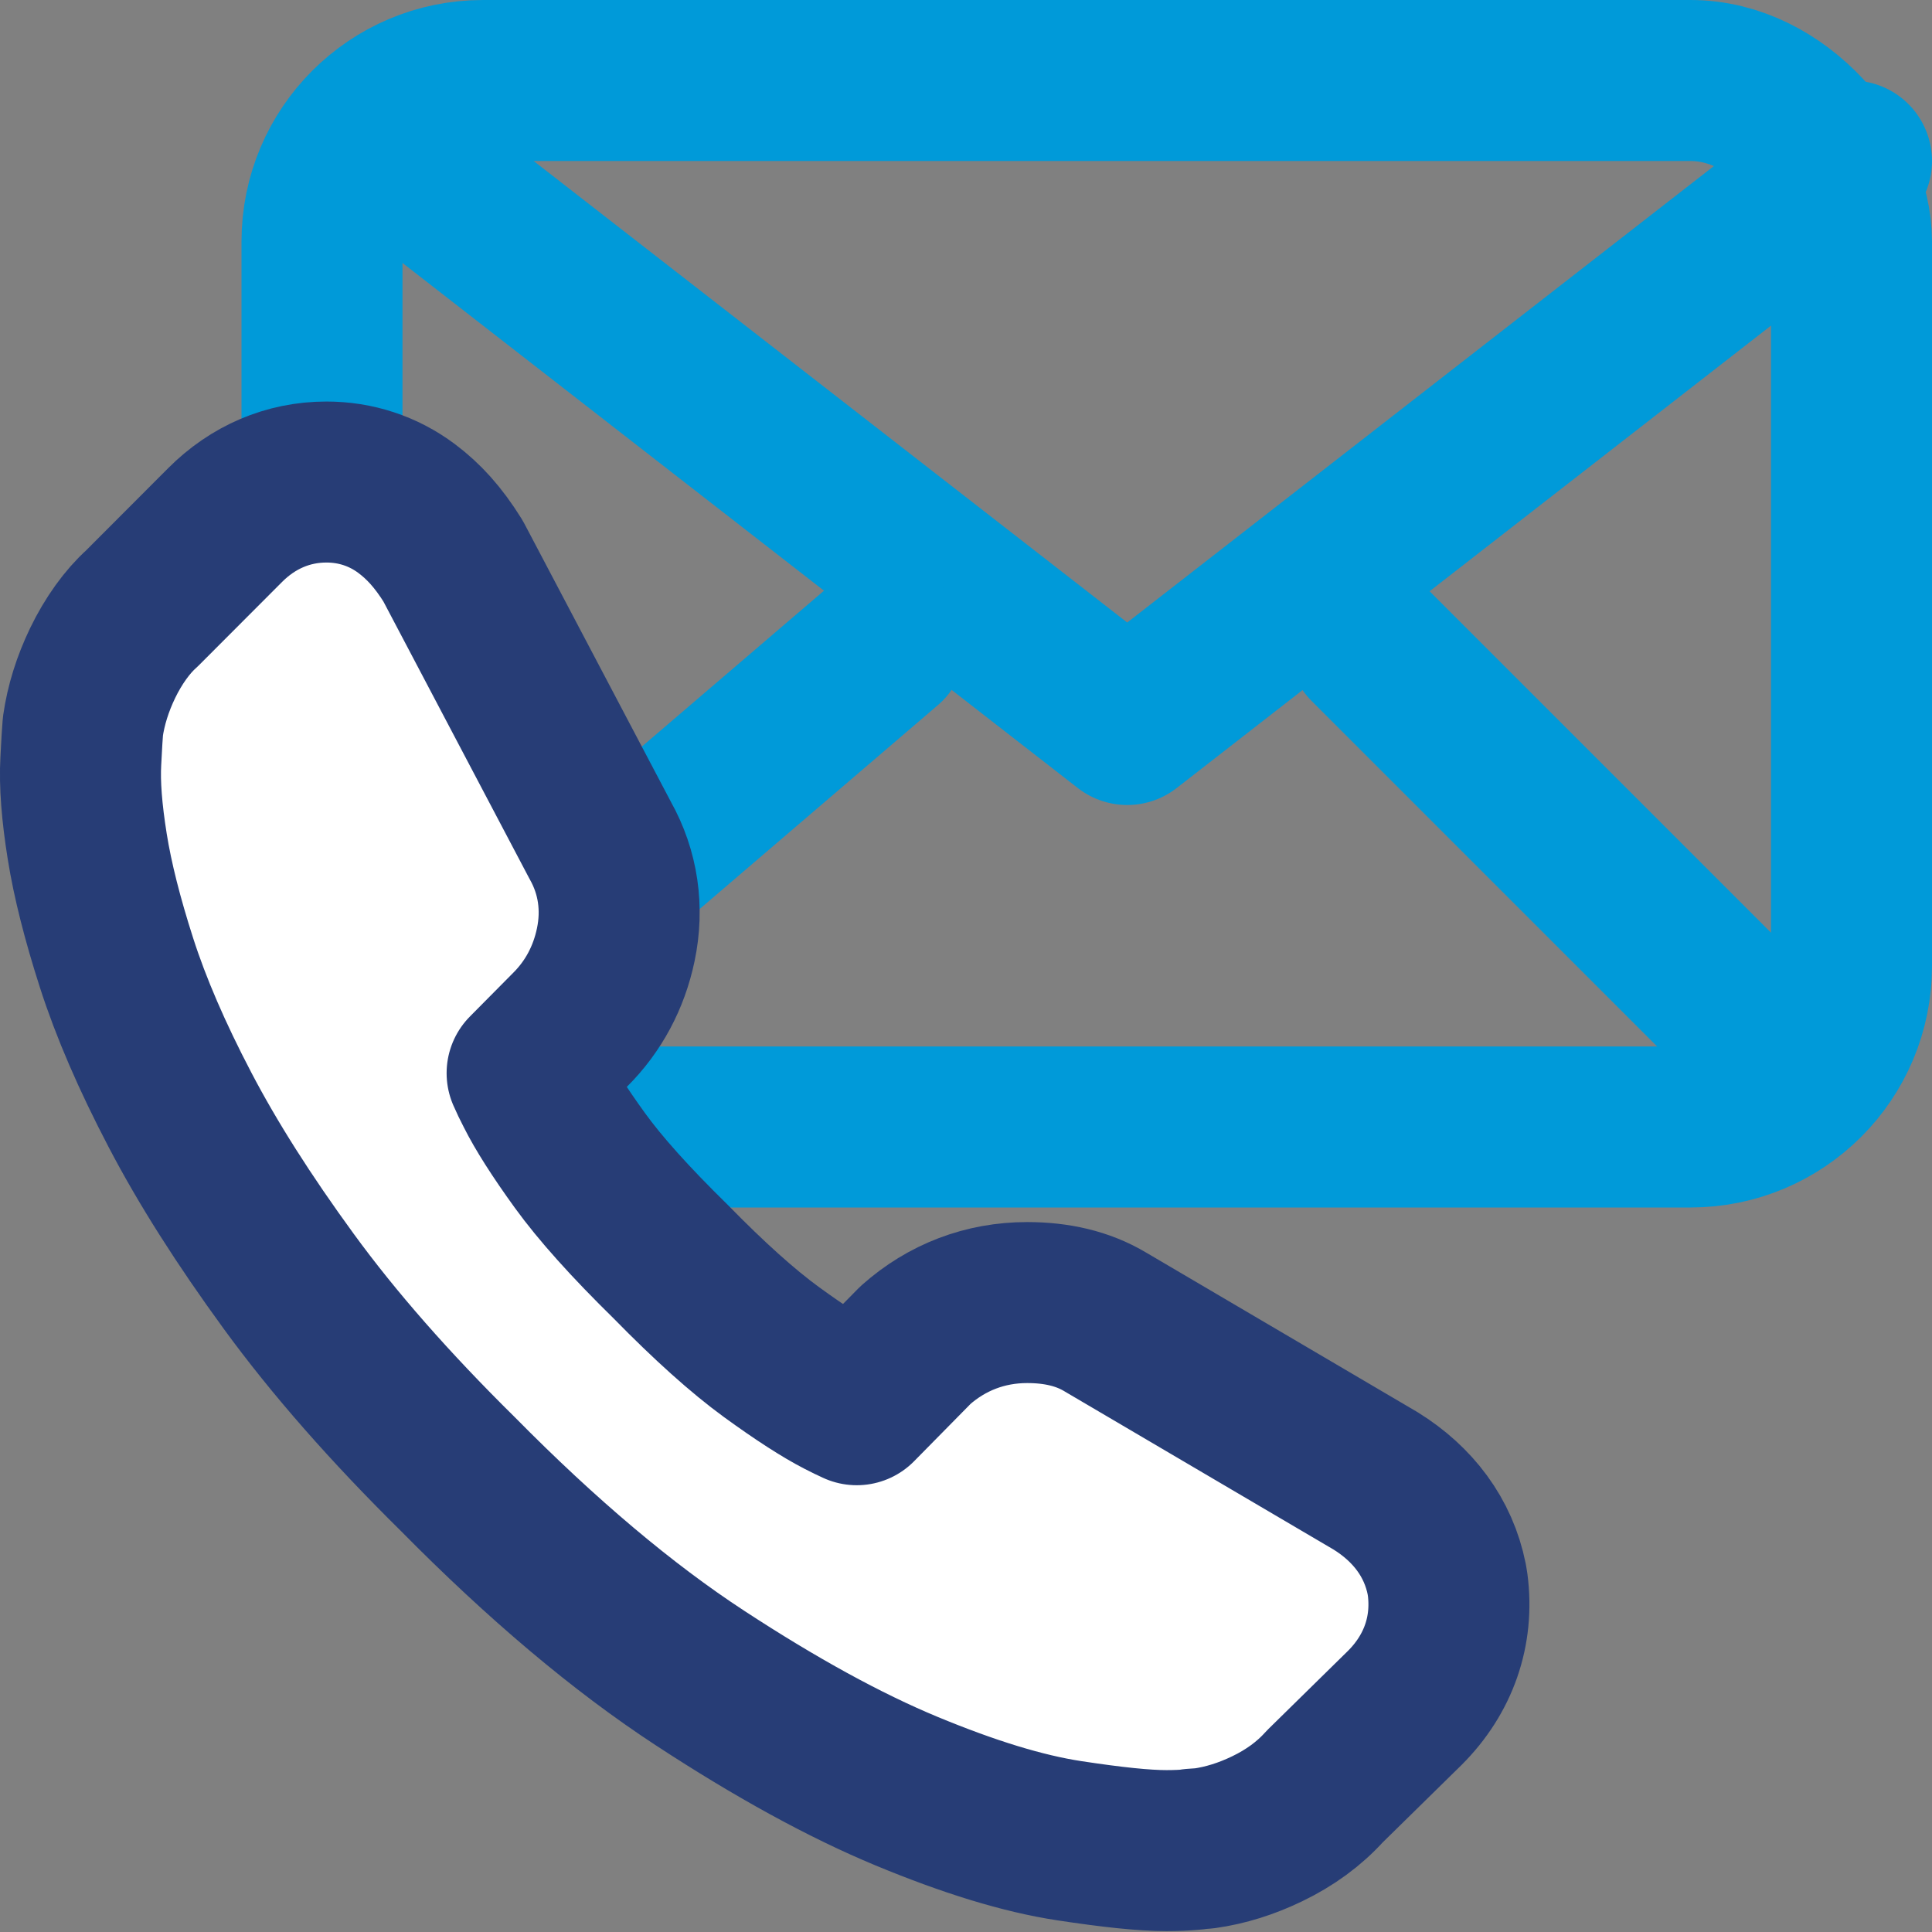
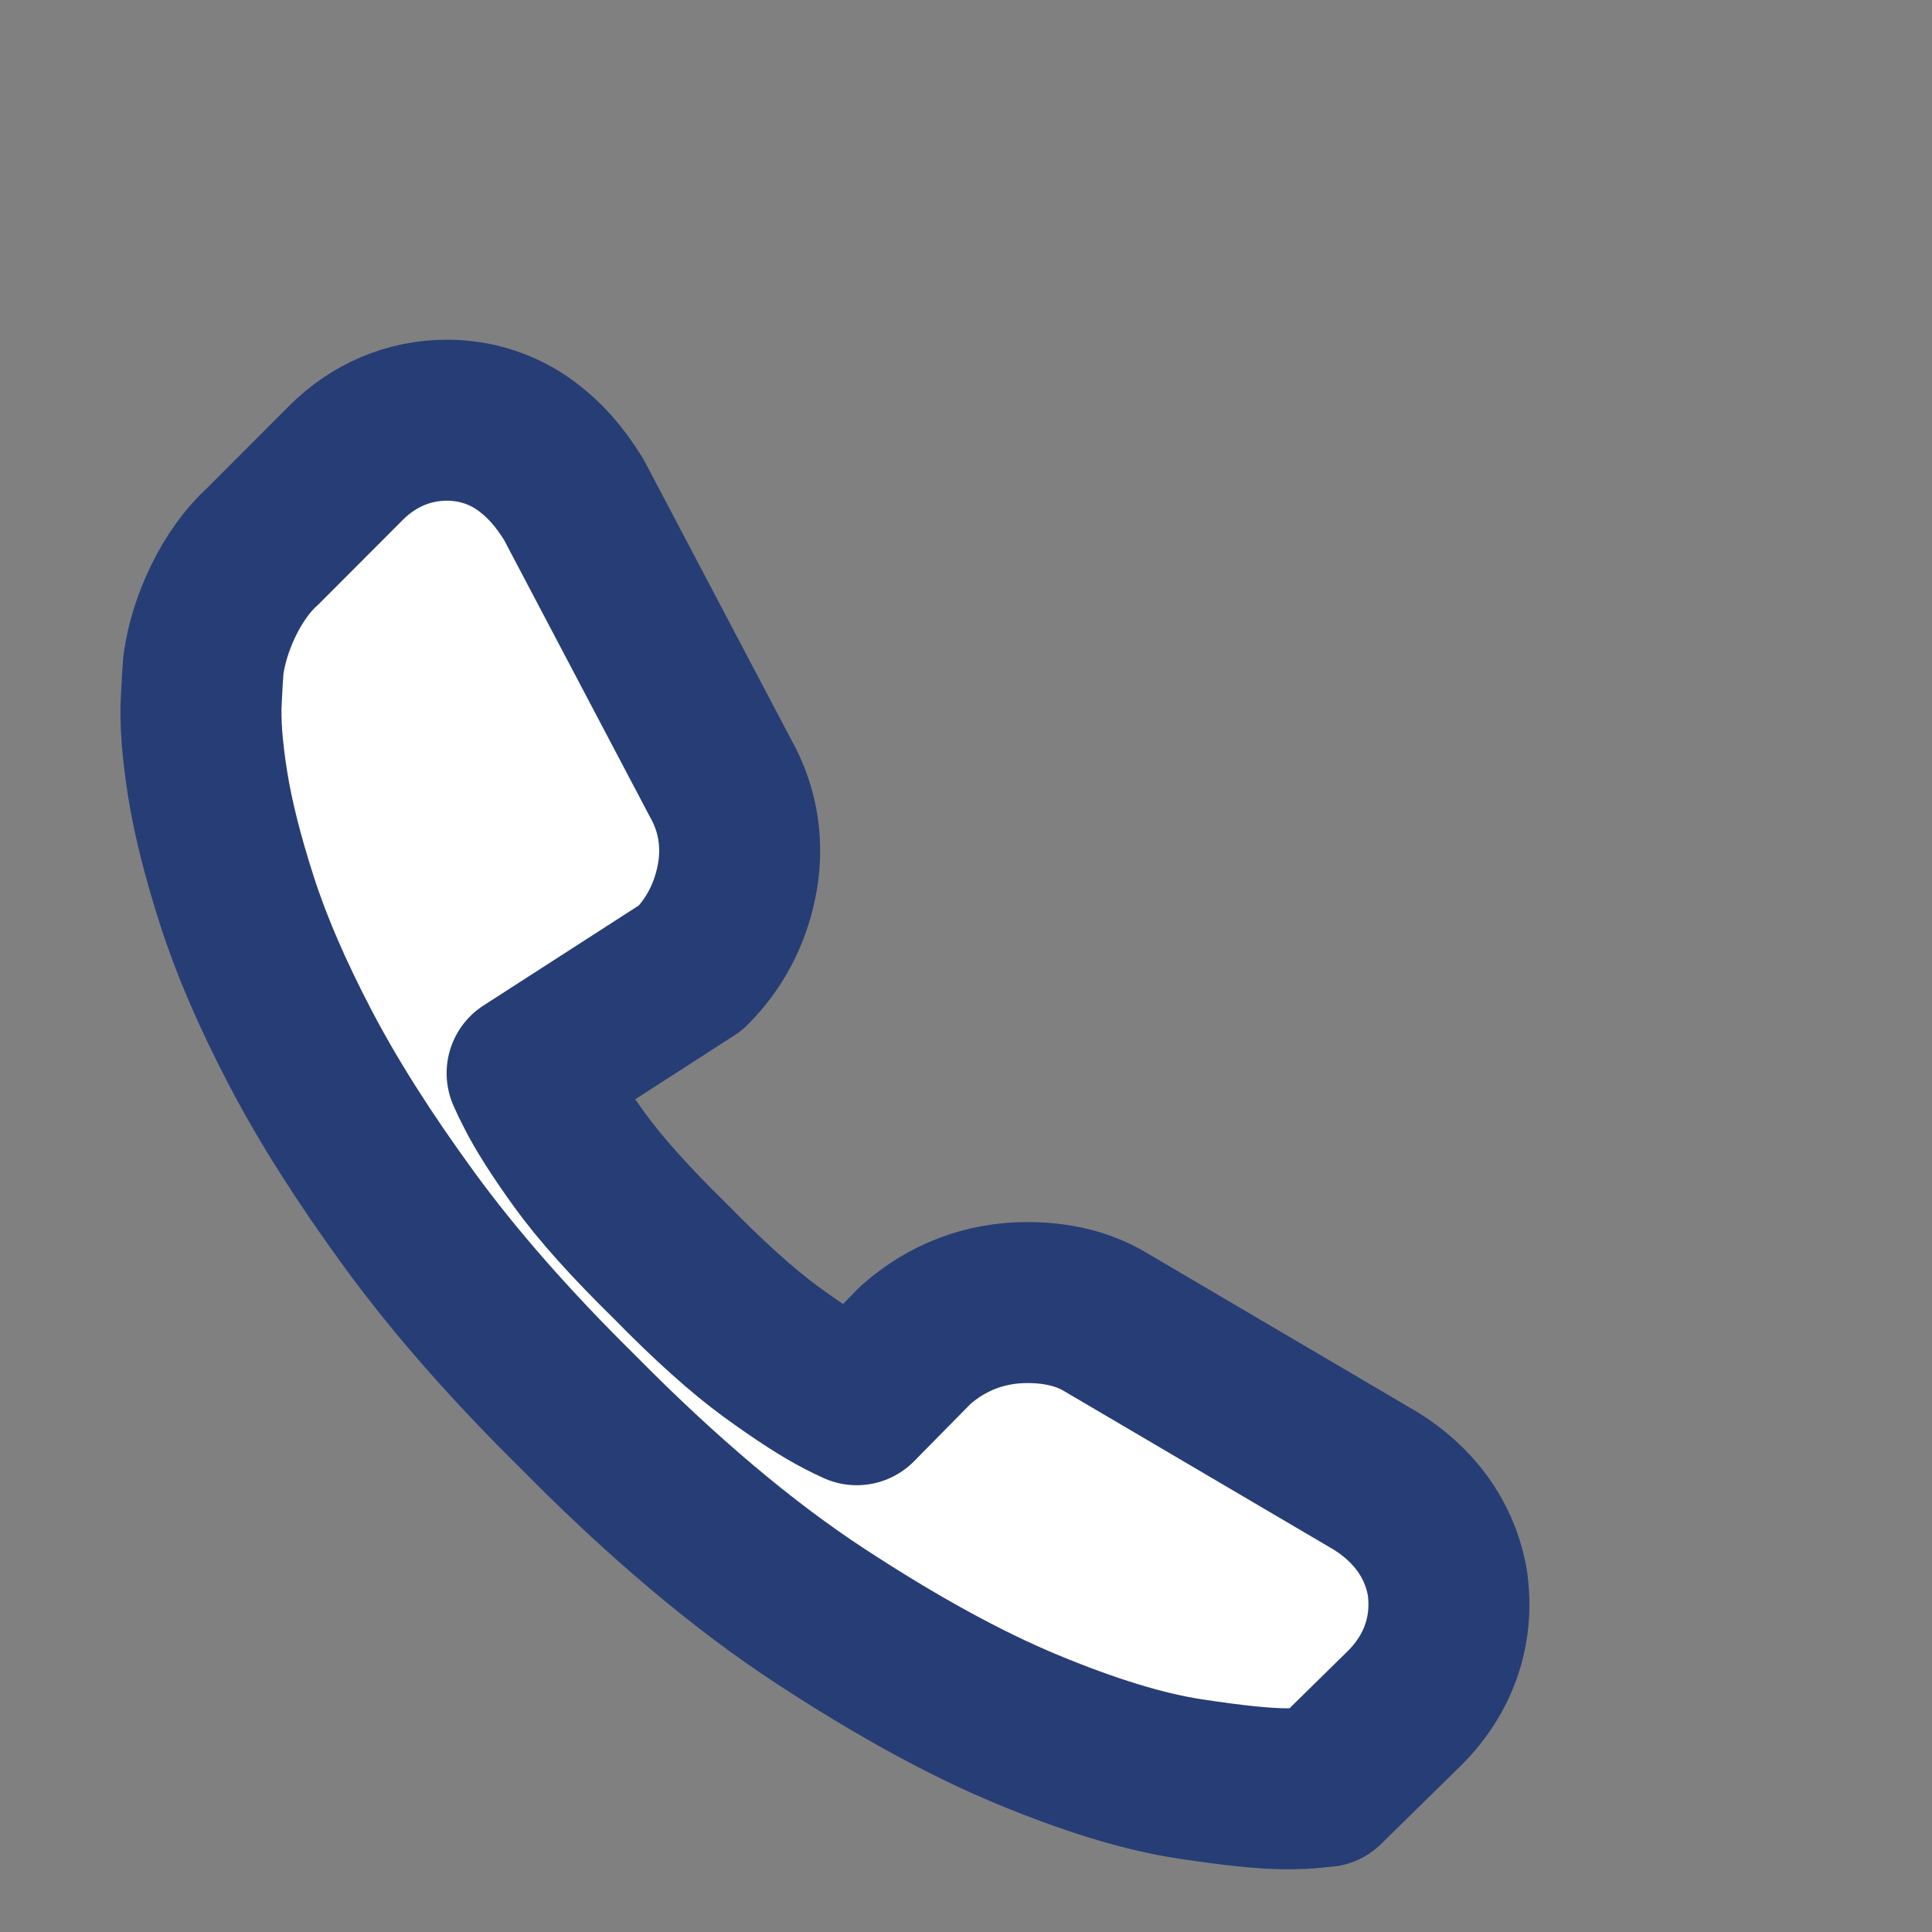
<svg xmlns="http://www.w3.org/2000/svg" height="24" viewBox="0 0 24 24" width="24">
  <rect x="0" y="0" width="24" height="24" fill="#808080" stroke="none" />
  <g fill="none" fill-rule="evenodd" stroke-width="2" transform="translate(2)">
    <g stroke="#009ad9">
-       <rect height="13" rx="2" width="19" x="2" y="1" />
      <g stroke-linecap="round">
-         <path d="m3 2 9.003 7 8.997-7" stroke-linejoin="round" />
-         <path d="m2 13.991 7-5.991" />
-         <path d="m15.998 13 5-5" transform="matrix(-1 0 0 1 35.998 0)" />
-       </g>
+         </g>
    </g>
-     <path d="m4.548 13.331c.029.067.064.14.105.219.11.22.295.512.552.867.25.345.621.76 1.127 1.256.48.491.899.866 1.25 1.122.363.264.657.453.872.563.072.037.136.068.189.092l.73-.741c.389-.346.866-.528 1.387-.528.363 0 .691.073.971.241l3.357 1.974c.465.288.781.705.884 1.222l.011.067c.075.575-.113 1.112-.531 1.53l-.996.978c-.194.216-.435.39-.713.524-.256.124-.518.207-.784.244l-.141.01c.038 0 .067-.002-.004.004-.095.009-.201.014-.323.014-.281 0-.676-.042-1.209-.123-.577-.088-1.247-.295-2.021-.616-.768-.319-1.621-.787-2.564-1.404-.959-.627-1.964-1.475-3.01-2.535-.839-.828-1.54-1.625-2.101-2.395-.555-.761-1.006-1.47-1.351-2.131-.346-.661-.609-1.269-.788-1.827-.175-.545-.296-1.023-.363-1.441-.068-.426-.096-.775-.08-1.064.009-.166.016-.295.016-.289l.01-.141c.038-.266.121-.528.244-.784.134-.278.308-.519.485-.677l1.038-1.04c.343-.344.779-.534 1.258-.534.363 0 .706.112.996.329.212.159.392.355.577.652l1.828 3.47c.224.398.288.847.193 1.298-.085.405-.275.763-.564 1.052z" fill="#fff" fill-rule="nonzero" stroke="#273d76" stroke-linecap="round" stroke-linejoin="round" />
+     <path d="m4.548 13.331c.029.067.064.14.105.219.11.22.295.512.552.867.25.345.621.76 1.127 1.256.48.491.899.866 1.25 1.122.363.264.657.453.872.563.072.037.136.068.189.092l.73-.741c.389-.346.866-.528 1.387-.528.363 0 .691.073.971.241l3.357 1.974c.465.288.781.705.884 1.222l.011.067c.075.575-.113 1.112-.531 1.53l-.996.978l-.141.01c.038 0 .067-.002-.004.004-.095.009-.201.014-.323.014-.281 0-.676-.042-1.209-.123-.577-.088-1.247-.295-2.021-.616-.768-.319-1.621-.787-2.564-1.404-.959-.627-1.964-1.475-3.01-2.535-.839-.828-1.54-1.625-2.101-2.395-.555-.761-1.006-1.47-1.351-2.131-.346-.661-.609-1.269-.788-1.827-.175-.545-.296-1.023-.363-1.441-.068-.426-.096-.775-.08-1.064.009-.166.016-.295.016-.289l.01-.141c.038-.266.121-.528.244-.784.134-.278.308-.519.485-.677l1.038-1.04c.343-.344.779-.534 1.258-.534.363 0 .706.112.996.329.212.159.392.355.577.652l1.828 3.47c.224.398.288.847.193 1.298-.085.405-.275.763-.564 1.052z" fill="#fff" fill-rule="nonzero" stroke="#273d76" stroke-linecap="round" stroke-linejoin="round" />
  </g>
</svg>